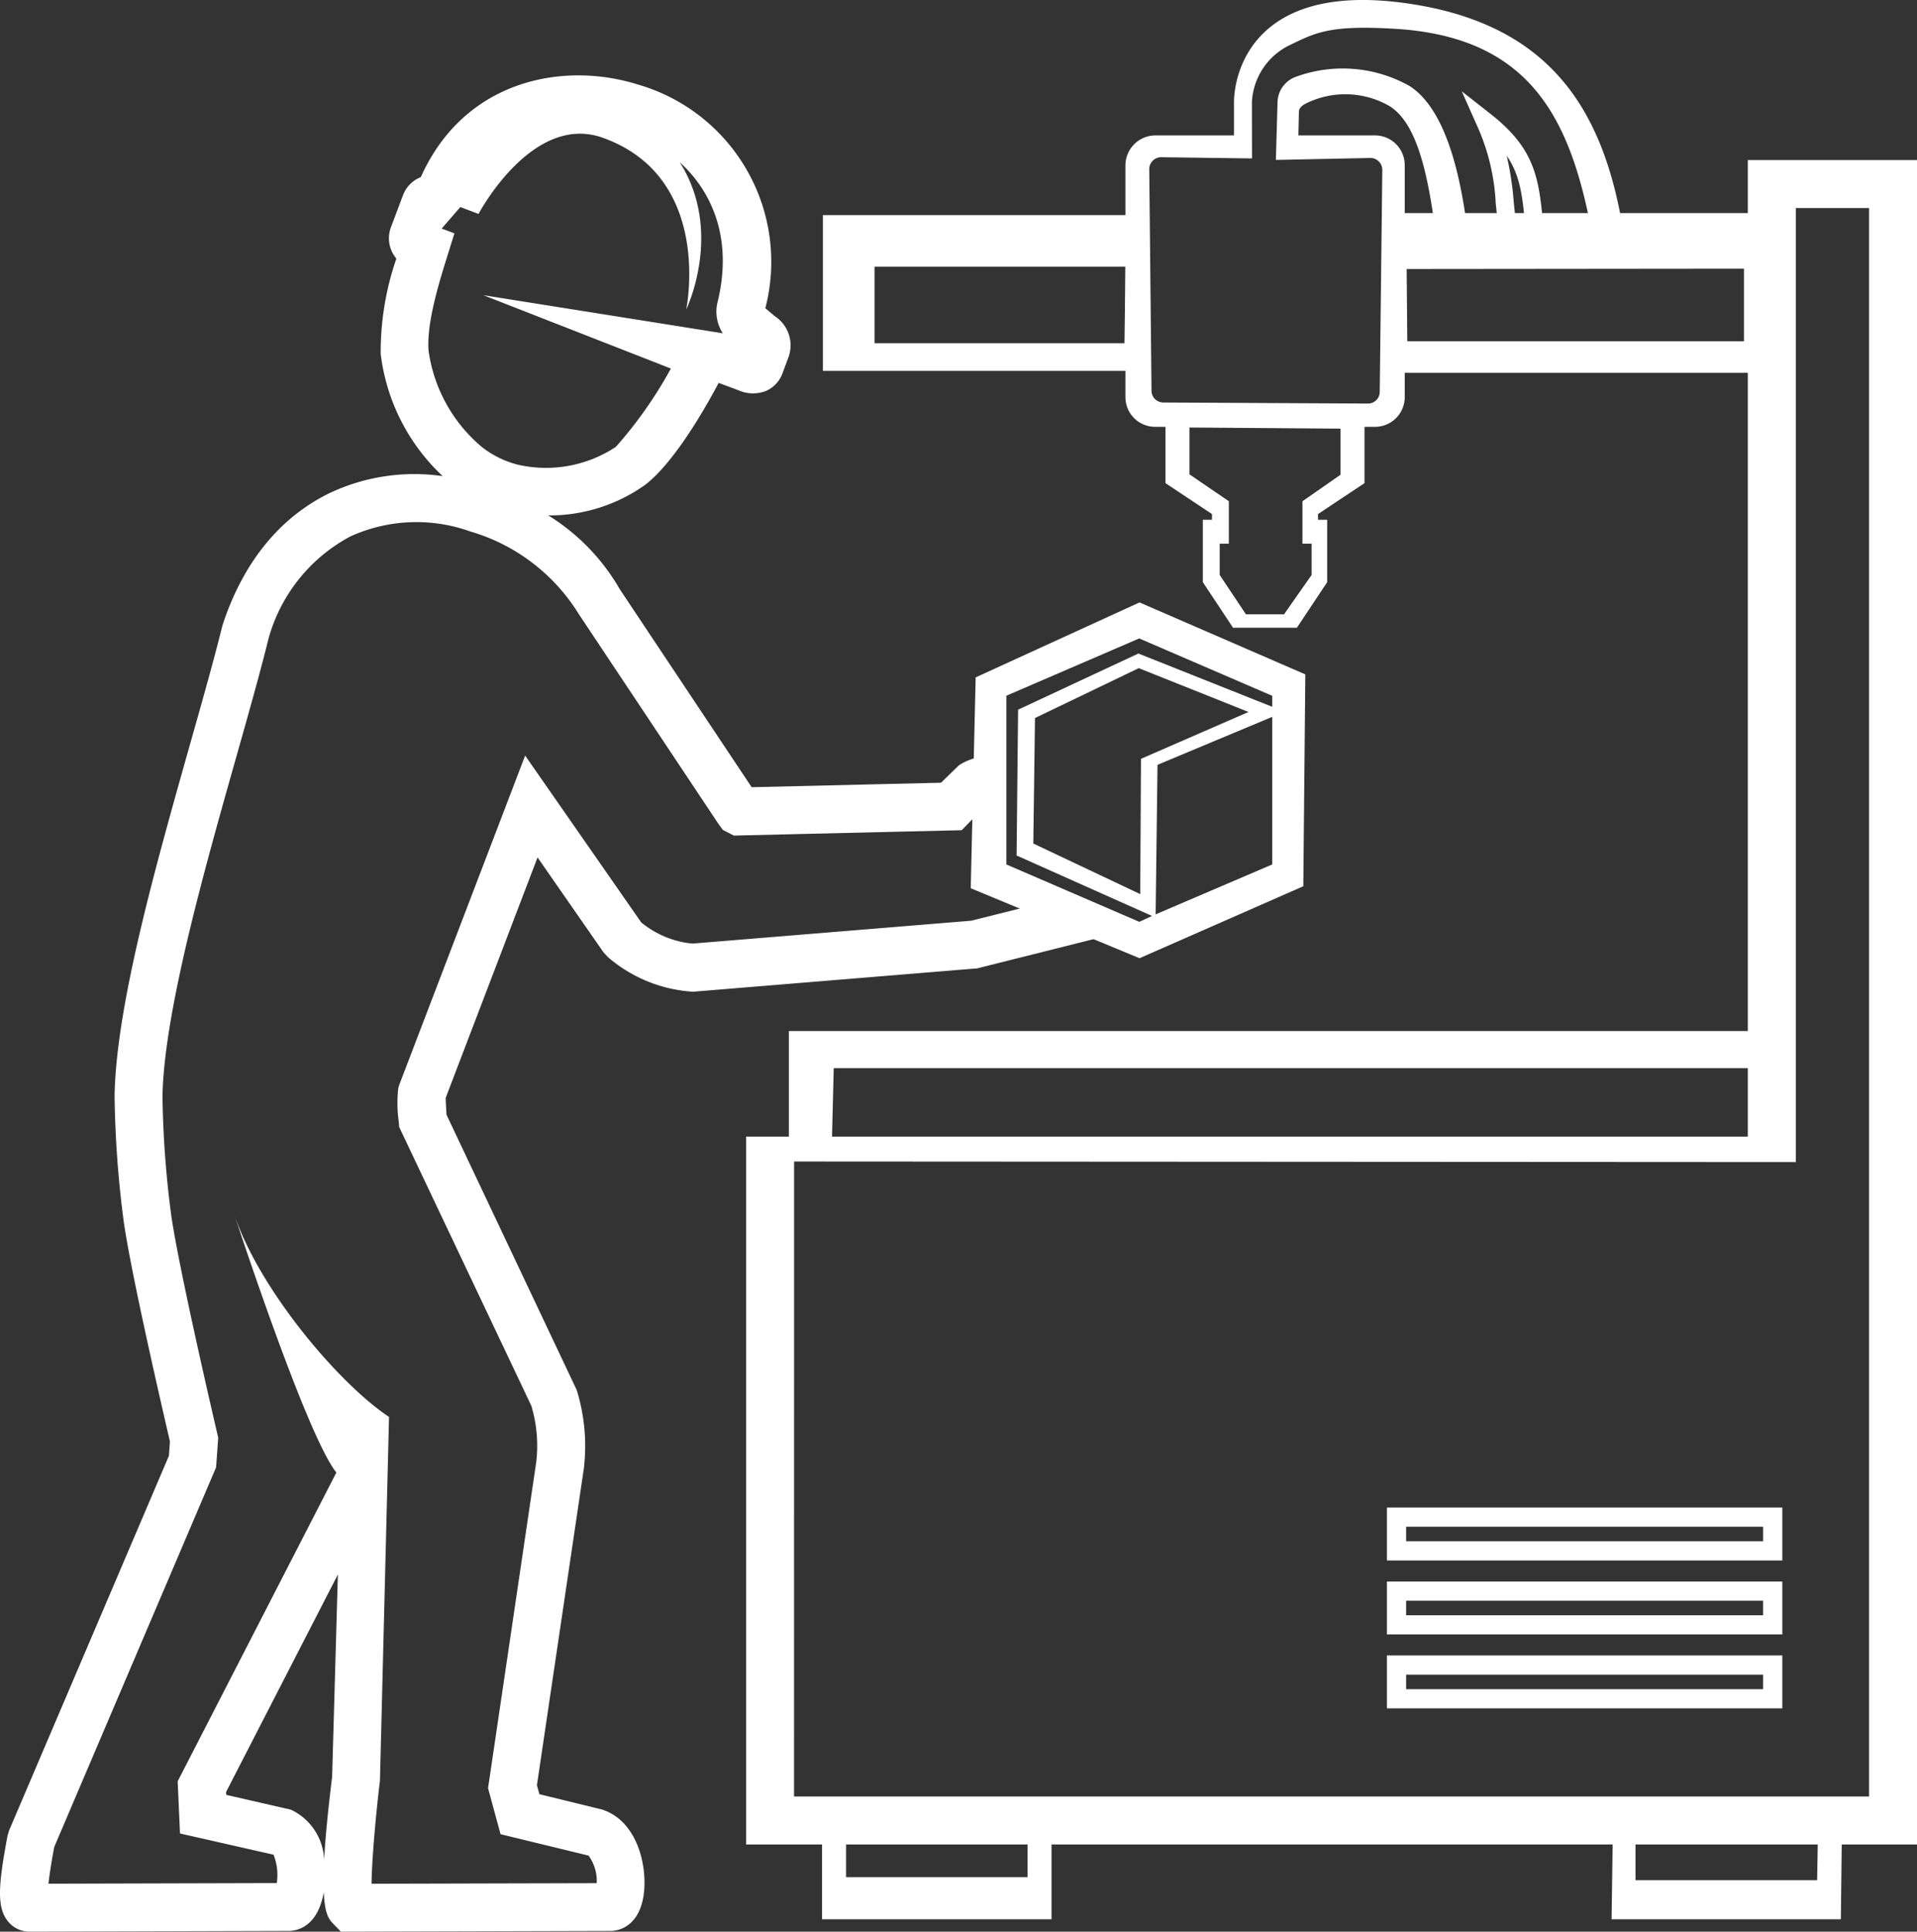
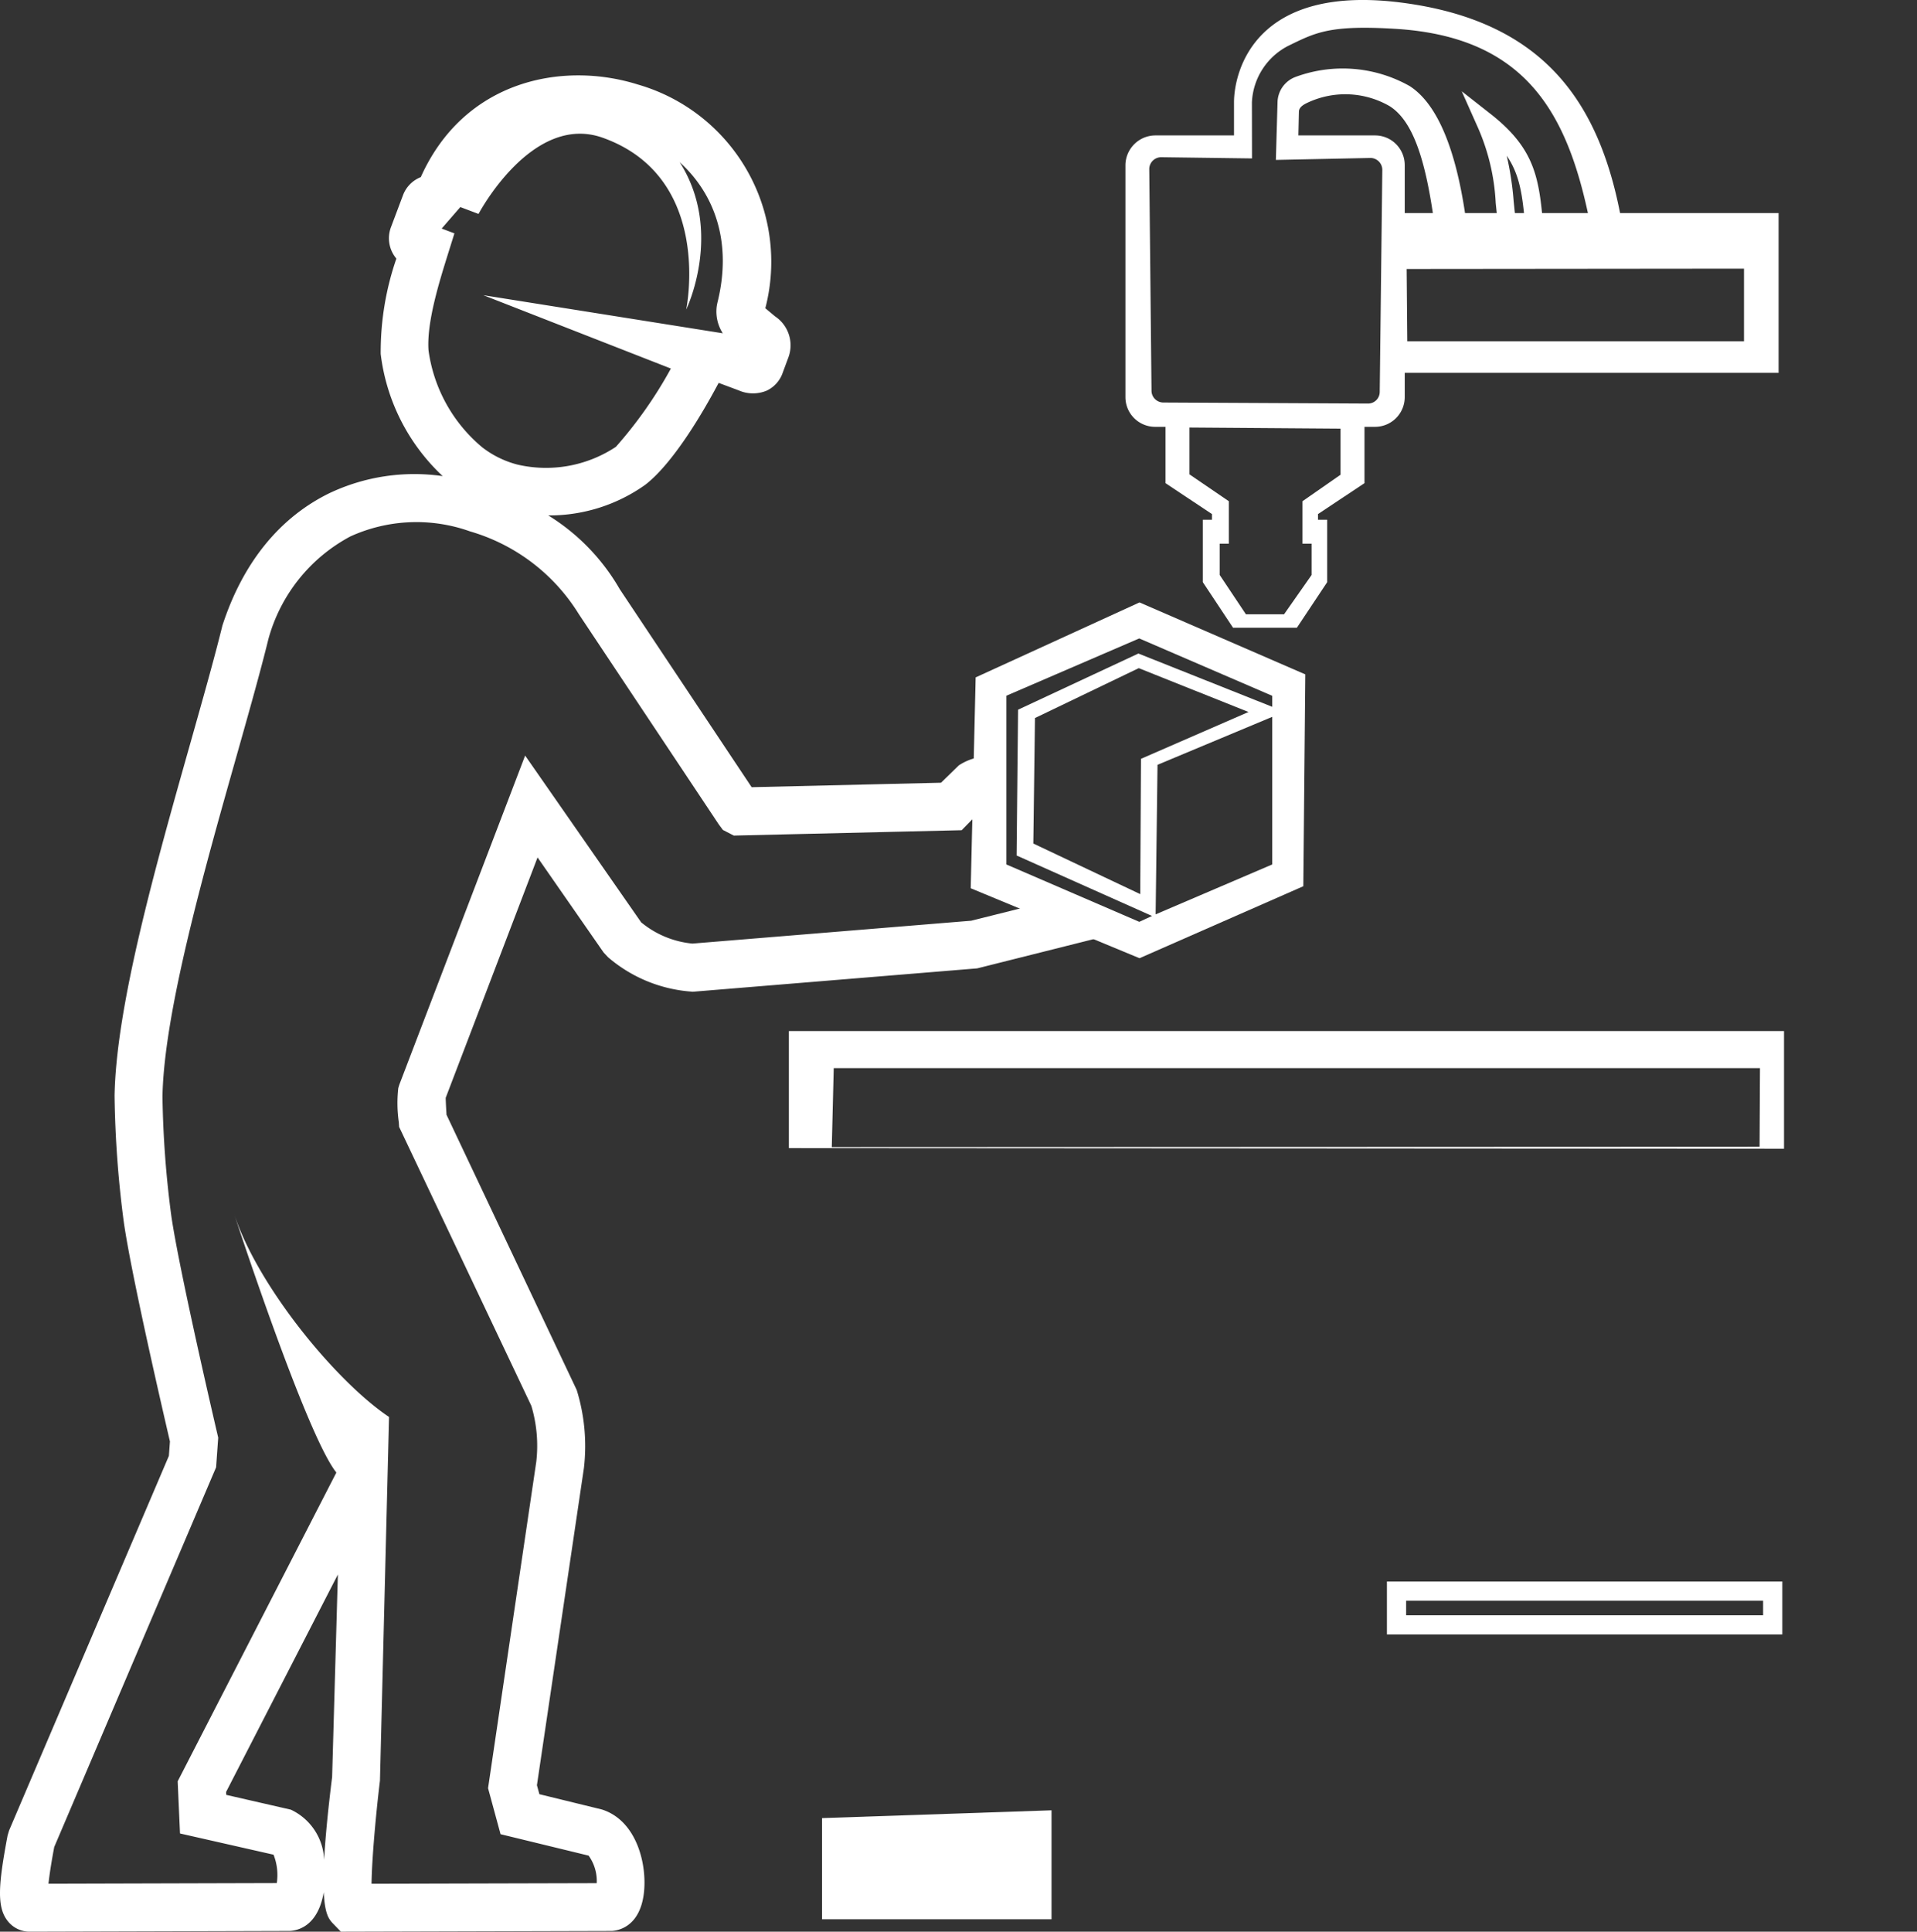
<svg xmlns="http://www.w3.org/2000/svg" id="_01_Arbeitsplatz" data-name="01_Arbeitsplatz" width="128.339" height="129.295" viewBox="0 0 128.339 129.295">
  <rect x="0" y="0" width="128.339" height="129.295" fill="#333333" stroke="none" />
  <path id="Pfad_500" data-name="Pfad 500" d="M7.252,15.276l-11.3-4.683L-3.718-3.52,7.252-8.538l11.1,4.817-.134,14.18ZM-1.663,9l8.9,3.841.853-.393L-.977,8.4l.1-9.759L7.176-5.118l8.962,3.567v-.736L7.232-6.128-1.663-2.293ZM8.457,2.331l-.126,10.01L16.138,9V-.879ZM.142,7.6,7.3,10.986l.05-9.056,7.2-3.135L7.2-4.139.254-.8Z" transform="translate(69.036 48.86)" fill="#fff" />
  <g id="Gruppe_419" data-name="Gruppe 419" transform="translate(0 5.049)">
    <path id="Pfad_501" data-name="Pfad 501" d="M48.374,36.175a3.346,3.346,0,0,1-1.9,1.342l-8.089,2.031-19.05,1.565L19.21,41.1a9.624,9.624,0,0,1-5.534-2.293l-.3-.318L8.951,32.122,2.8,48.218c.006.251.028.655.056,1.127l8.716,18.423a12.688,12.688,0,0,1,.483,5.221L8.909,94.223l.165.6,4.175,1.021c2.365.742,3.054,3.735,2.817,5.631-.279,2.223-1.71,2.477-2.142,2.5l-18.141.05-.566-.586c-.226-.257-.51-.58-.58-2.056-.385,2.245-1.7,2.563-2.265,2.591l-17.427.05a1.859,1.859,0,0,1-1.439-.678c-.781-.943-.653-2.468-.036-5.754l.1-.337,10.7-25.078.07-.965c-.39-1.674-2.6-11.2-3.093-14.716a71.168,71.168,0,0,1-.614-8.421c.106-6.044,2.745-15.366,5.071-23.591.82-2.906,1.6-5.651,2.15-7.885,1.369-4.209,3.832-7.23,7.16-8.856A13.282,13.282,0,0,1,2.6,6.6,13.408,13.408,0,0,1-1.55-1.574,19.138,19.138,0,0,1-.5-7.961,2.1,2.1,0,0,1-.867-10.05L-.058-12.2a2.088,2.088,0,0,1,1.191-1.211c2.9-6.474,9.472-7.787,14.532-6.2A12.348,12.348,0,0,1,24.2-4.637l.655.547a2.327,2.327,0,0,1,.9,2.714L25.368-.333A2.067,2.067,0,0,1,24.289.88a2.387,2.387,0,0,1-1.874-.02l-1.339-.5-.148.273C20.141,2.1,18.1,5.689,16.156,7.184A11.074,11.074,0,0,1,9.671,9.231a14.008,14.008,0,0,1,4.781,4.934l8.833,13.257,12.677-.3,1.191-1.16a3.75,3.75,0,0,1,2-.616l-.07,3.208c.006,0-.022.014-.067.036L37.345,30.3l-15.257.36-.731-.379-.271-.365L11.715,15.839A12.724,12.724,0,0,0,4.433,10.3a10.672,10.672,0,0,0-8.013.337,11.1,11.1,0,0,0-5.484,6.853c-.533,2.173-1.316,4.94-2.145,7.874C-13.371,33-16.062,42.509-16.16,48.135a67.87,67.87,0,0,0,.583,7.916c.513,3.634,3.068,14.56,3.093,14.668l.056.24-.142,1.986L-23.406,98.357c-.2,1.057-.324,1.88-.385,2.457l15.285-.042a3.69,3.69,0,0,0-.218-1.9l-6.262-1.42-.156-3.492L-4.518,73.293c-2.022-2.516-6.85-17.326-6.85-17.326C-9.784,60.853-4.484,67.246-.992,69.573L-1.6,93.917c-.271,2.215-.544,5.283-.563,6.9l15.076-.039a2.912,2.912,0,0,0-.544-1.844L6.474,97.5l-.837-3.079L8.865,72.579a9.319,9.319,0,0,0-.329-3.749L-.317,50.157l-.02-.31A8.96,8.96,0,0,1-.373,47.56l.07-.229L8.12,25.305l7.768,11.162a6.335,6.335,0,0,0,3.431,1.422l18.668-1.531,6.6-1.654ZM-11.89,94.868l4.323.99a3.867,3.867,0,0,1,2.229,3.364c.073-1.336.234-3.129.536-5.548l.385-13.555L-11.9,94.672ZM2.533-9.97l.853.321L2.932-8.2c-.563,1.807-1.417,4.535-1.28,6.39v0A10.266,10.266,0,0,0,5.239,4.665,6.489,6.489,0,0,0,7.615,5.831a8.467,8.467,0,0,0,6.58-1.191A28.528,28.528,0,0,0,17.877-.6L5.322-5.51,21.352-2.96a2.688,2.688,0,0,1-.4-1.844l.033-.173c1.046-4.161-.254-7.38-2.519-9.436,2.968,4.655.435,9.868.435,9.868s1.86-8.858-5.6-11.508C8.577-17.724,5-10.949,5-10.949l-1.219-.46ZM22.359-1.454a.192.192,0,0,0-.008.022ZM1.487-10.363l.006,0s0,0-.006,0m.773-3.16a.017.017,0,0,0,.011,0,.017.017,0,0,1-.011,0" transform="translate(27.037 20.219)" fill="#fff" />
  </g>
  <path id="Pfad_503" data-name="Pfad 503" d="M16.665,6.86H-9.289L-9.314-3.834H16.665ZM-8.193,4.746H14.349V-.113L-8.235-.091Z" transform="translate(102.408 18.096)" fill="#fff" />
-   <path id="Pfad_504" data-name="Pfad 504" d="M50.973-145.024H29.544V-155.45H50.973ZM33-146.873H49.732L49.8-152H33Z" transform="translate(25.549 169.848)" fill="#fff" />
  <path id="Pfad_505" data-name="Pfad 505" d="M5.643,8.717H1.37L-.652,5.668V1.487h.611V1.108L-3.154-.962v-3.91H10.17v3.91L7.057,1.108v.379h.614V5.668Zm-3.411-.9H4.784L6.63,5.183V3.091H6.017V.249L8.566-1.525V-4.61L-1.547-4.685V-1.55L1.088.249V3.091H.475V5.183Z" transform="translate(81.18 33.3)" fill="#fff" />
  <g id="Gruppe_423" data-name="Gruppe 423" transform="translate(75.345 0)">
    <path id="Pfad_506" data-name="Pfad 506" d="M10.721,18.326H-4.009A1.988,1.988,0,0,1-5.992,16.34V.807A2.012,2.012,0,0,1-4.009-1.179H1.277l0-2.212c0-1.9,1.252-8.089,11.536-6.633C22.2-8.7,25.874-3.2,27.261,4.762l-.789.706-5.651-.02L20.773,4.9C20.595,2.849,20.424,1.48,19.535.18A20.5,20.5,0,0,1,20,3.234c.047.469.1.976.167,1.542l.081.672-5.528-.5c-.594-4.51-1.462-7.082-3.01-8.077a5.934,5.934,0,0,0-5.556-.218c-.469.226-.533.43-.533.619L5.586-1.179h5.135A1.987,1.987,0,0,1,12.707.807V16.34a1.989,1.989,0,0,1-1.986,1.986M-3.616.28a.8.8,0,0,0-.781.784l.151,14.85a.793.793,0,0,0,.781.784l13.717.07a.781.781,0,0,0,.781-.781l.173-14.872A.8.8,0,0,0,10.422.33L4.08.461,4.191-3.39A1.849,1.849,0,0,1,5.4-5.095a9.125,9.125,0,0,1,7.634.611C14.849-3.318,16.11-.378,16.779,4.26l2.114-.011c-.036-.315-.064-.611-.095-.9A14.261,14.261,0,0,0,17.51-1.918l-.987-2.215,1.911,1.5c2.786,2.181,3.216,4.014,3.489,6.887l3.1.011c-1.473-7-4.267-12.052-12.953-12.579-4.412-.268-5.341.254-7.157,1.138A4.471,4.471,0,0,0,2.476-3.393L2.482.361Z" transform="translate(5.992 10.243)" fill="#fff" />
  </g>
-   <path id="Pfad_508" data-name="Pfad 508" d="M50.285,72.321h-78.39V24.941H38.958V-40.421H50.285Zm-75.18-3.21H47.075V-37.208h-4.9V26.648l-67.066-.039Z" transform="translate(78.054 51.134)" fill="#fff" />
-   <path id="Pfad_509" data-name="Pfad 509" d="M9.848,4.659H-5.5L-5.4-2.6H9.934ZM-3.9,2.043H8.261L8.311-1H-3.87L-3.9-.359Z" transform="translate(113.393 123.803)" fill="#fff" />
-   <path id="Pfad_510" data-name="Pfad 510" d="M9.855,4.679H-5.508V-2.093L9.855-2.615ZM-3.9,1.862H8.248V-.953L-3.9-.54Z" transform="translate(60.543 123.784)" fill="#fff" />
+   <path id="Pfad_510" data-name="Pfad 510" d="M9.855,4.679H-5.508V-2.093L9.855-2.615ZM-3.9,1.862V-.953L-3.9-.54Z" transform="translate(60.543 123.784)" fill="#fff" />
  <path id="Pfad_511" data-name="Pfad 511" d="M42.737,5.051l-66.623-.039V-2.823H42.737Zm-63.75-.106L41.1,4.92l.028-5.26H-20.882Z" transform="translate(76.699 71.835)" fill="#fff" />
-   <path id="Pfad_512" data-name="Pfad 512" d="M69.553-120.893H43.081v-3.542H69.553Zm-25.186-1.286h23.9v-.973h-23.9Z" transform="translate(49.77 225.34)" fill="#fff" />
  <path id="Pfad_513" data-name="Pfad 513" d="M69.553-119.118H43.081v-3.542H69.553ZM44.367-120.4h23.9v-.973h-23.9Z" transform="translate(49.77 228.516)" fill="#fff" />
-   <path id="Pfad_514" data-name="Pfad 514" d="M69.553-117.344H43.081v-3.542H69.553Zm-25.186-1.283h23.9v-.973h-23.9Z" transform="translate(49.77 231.69)" fill="#fff" />
</svg>